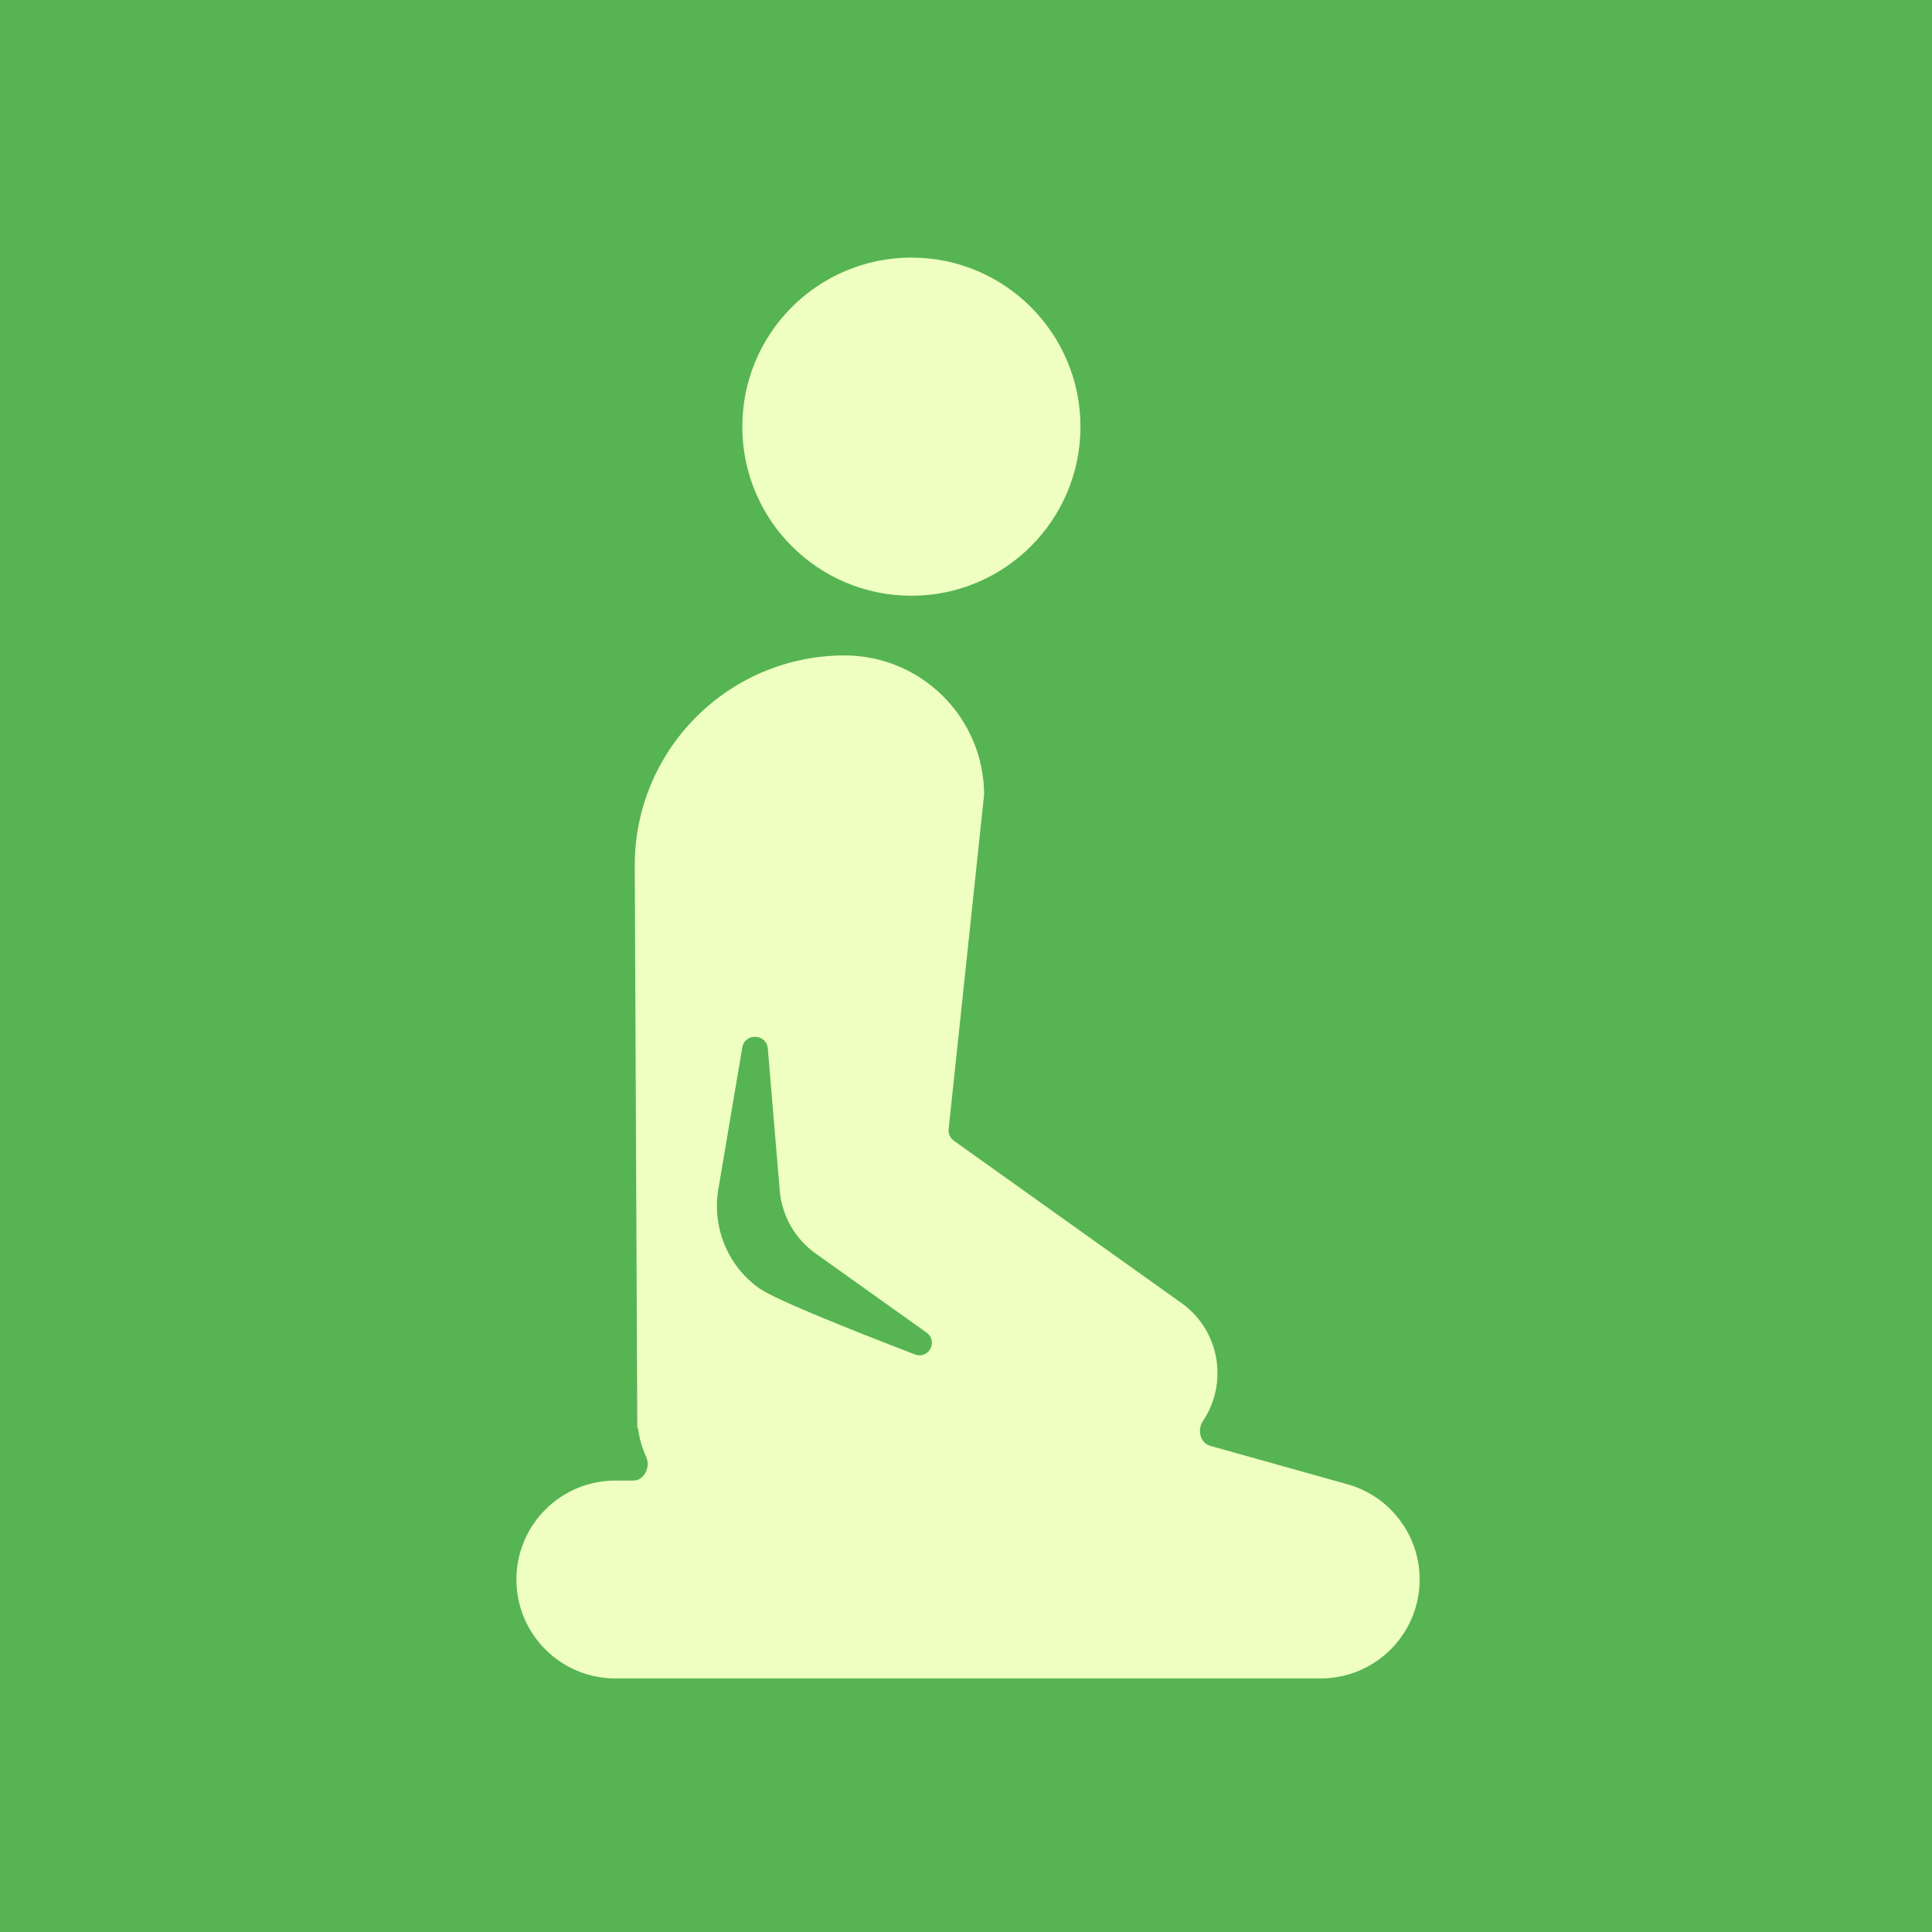
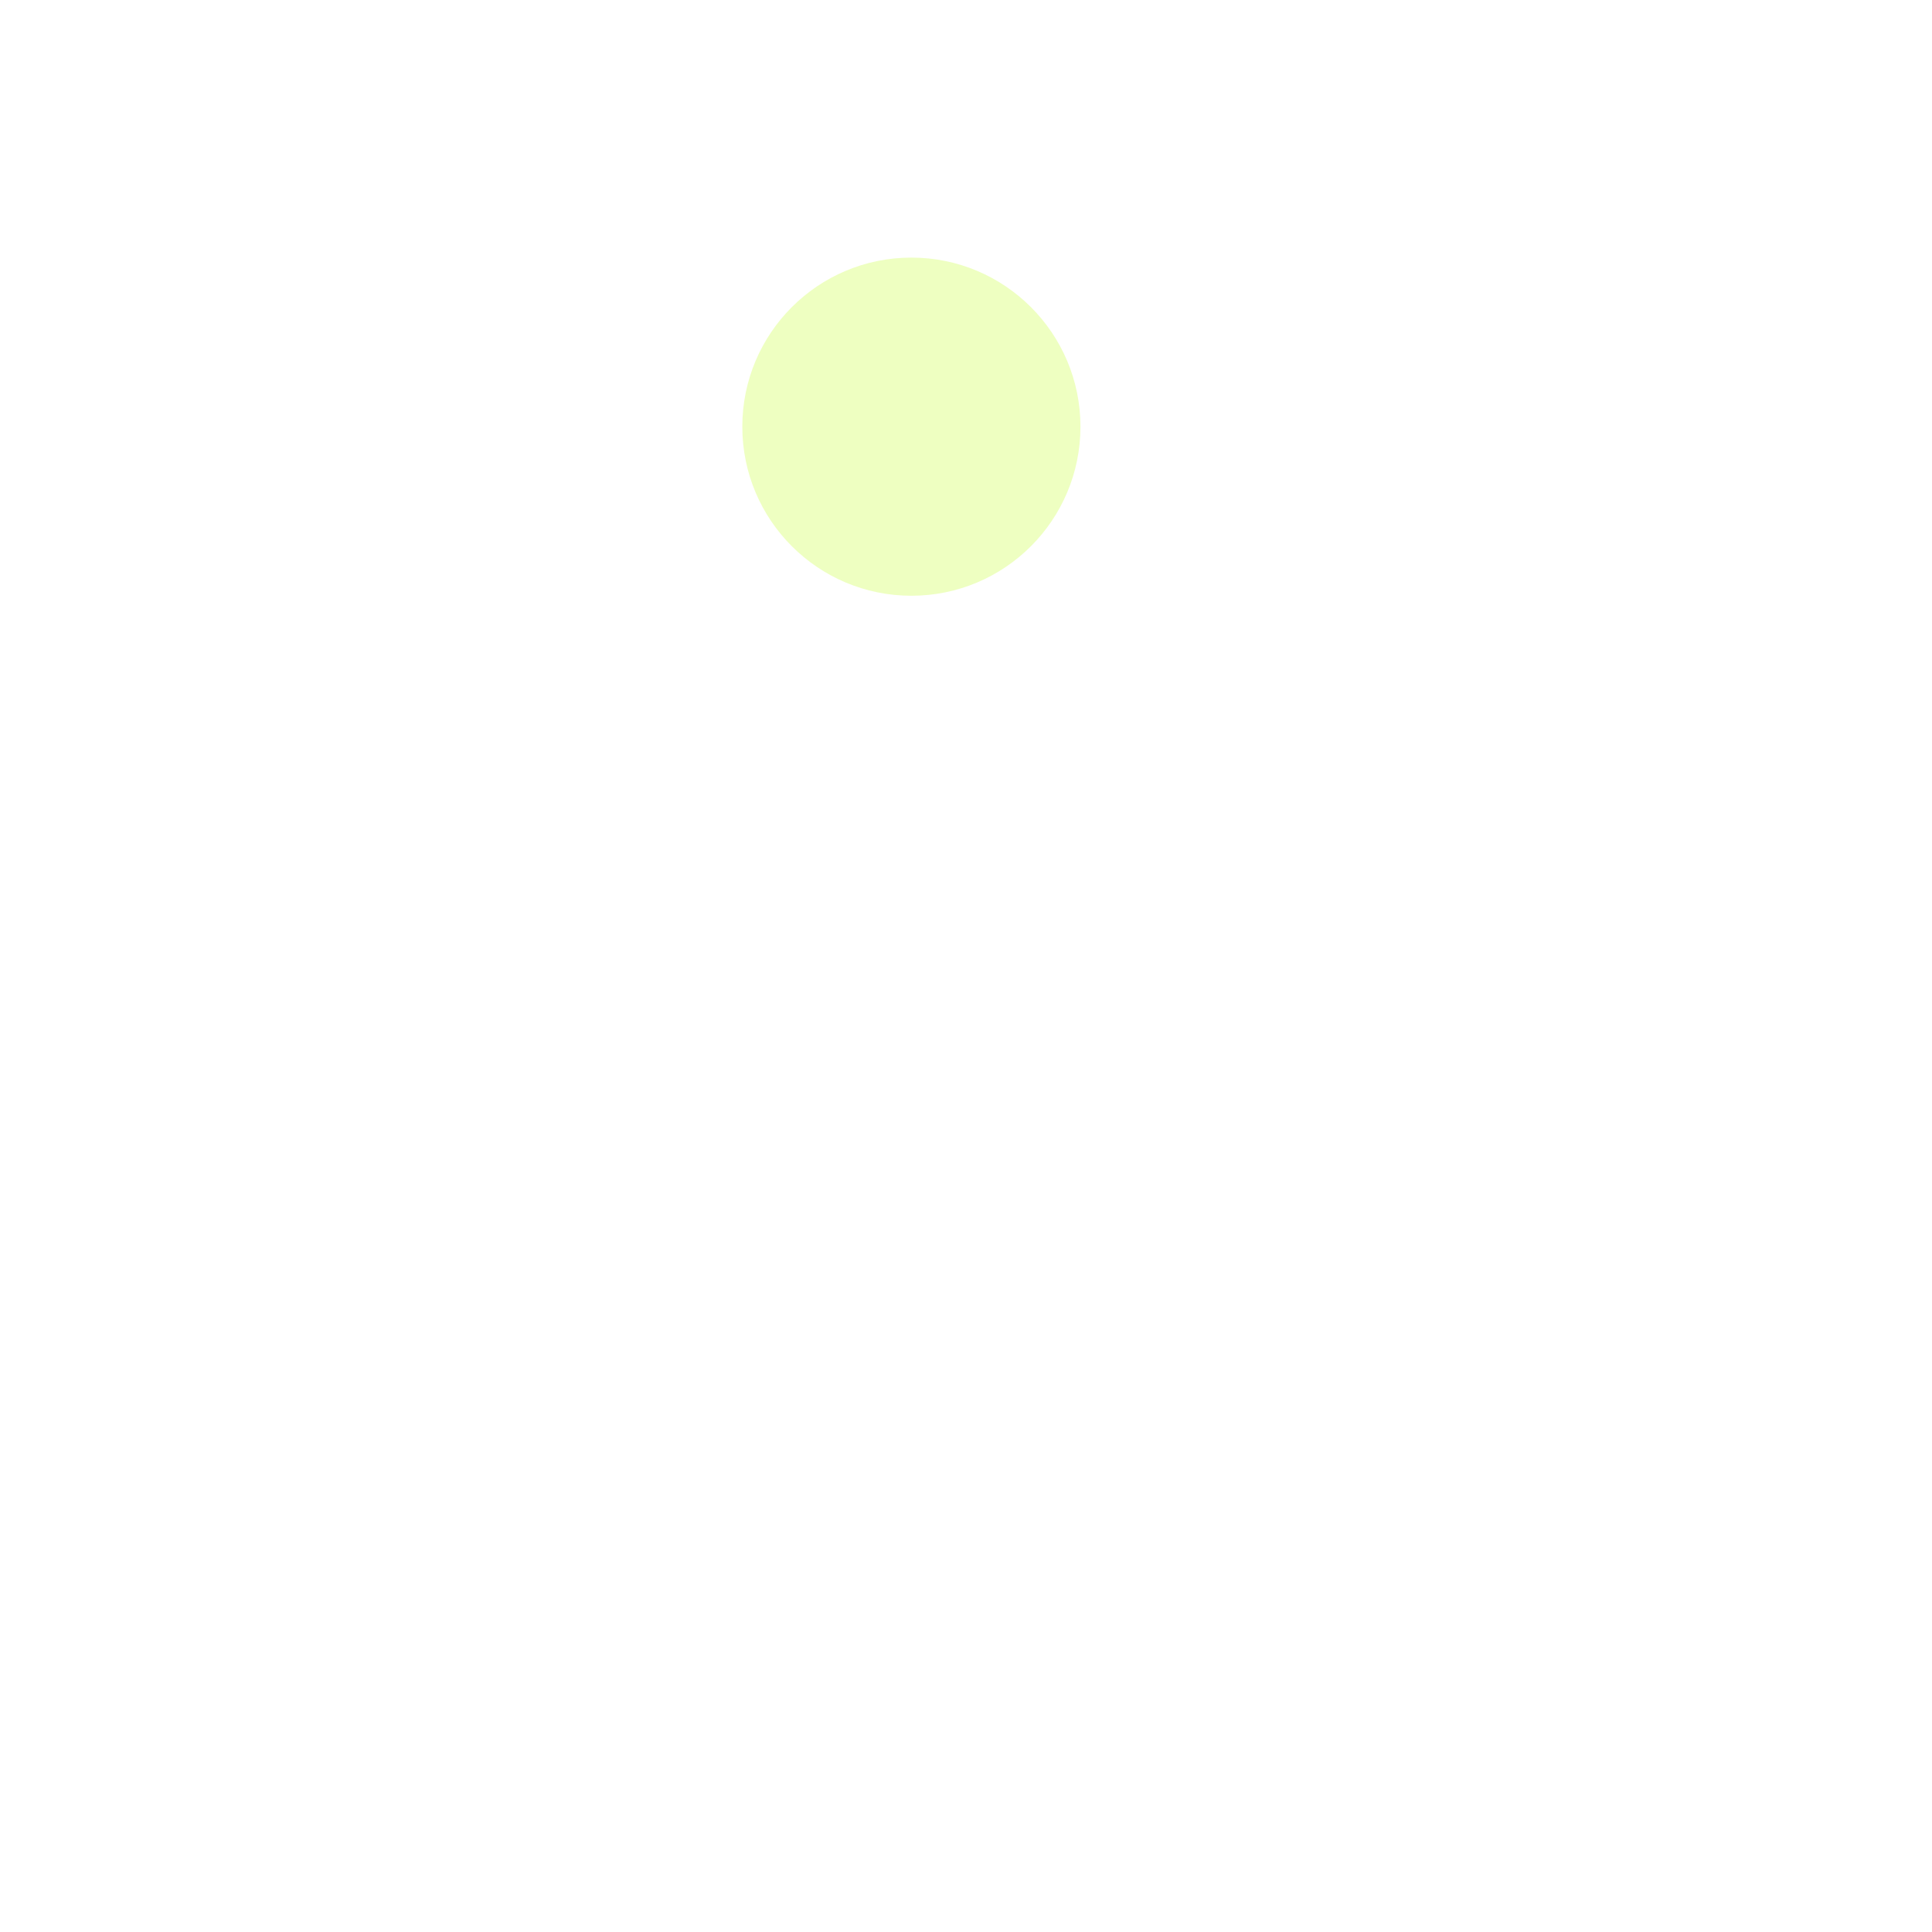
<svg xmlns="http://www.w3.org/2000/svg" width="150" height="150" viewBox="0 0 150 150" fill="none">
-   <rect width="150" height="150" fill="#57B452" />
  <path d="M70.76 46.254C78.009 46.254 83.886 40.377 83.886 33.127C83.886 25.877 78.009 20 70.76 20C63.51 20 57.633 25.877 57.633 33.127C57.633 40.377 63.51 46.254 70.76 46.254Z" fill="#EEFFC1" />
-   <path d="M104.612 115.237L93.951 112.251C93.175 112.034 92.942 111 93.393 110.332C95.356 107.422 94.746 103.319 91.725 101.165L74.067 88.574C73.773 88.365 73.615 88.013 73.653 87.655L76.407 61.685C76.38 55.694 71.501 50.86 65.51 50.887C56.507 50.928 49.241 58.259 49.282 67.263L49.48 110.842C49.48 110.857 49.492 110.87 49.508 110.87V110.87C49.522 110.87 49.534 110.88 49.535 110.894C49.635 111.668 49.85 112.417 50.171 113.119C50.527 113.898 50.019 114.952 49.162 114.952H47.775C43.533 114.952 40.094 118.391 40.094 122.633C40.094 126.875 43.533 130.314 47.775 130.314H102.541C106.379 130.314 109.628 127.48 110.15 123.678C110.673 119.876 108.308 116.271 104.612 115.237ZM58.943 100.022C56.424 98.226 55.291 95.203 55.769 92.344L57.631 81.33C57.827 80.171 59.515 80.242 59.613 81.413L60.54 92.437C60.621 93.403 60.912 94.34 61.392 95.182C61.871 96.025 62.529 96.753 63.318 97.316L71.924 103.452C72.874 104.129 72.107 105.57 71.018 105.151C66.092 103.257 60.16 100.89 58.943 100.022Z" fill="#EEFFC1" />
</svg>